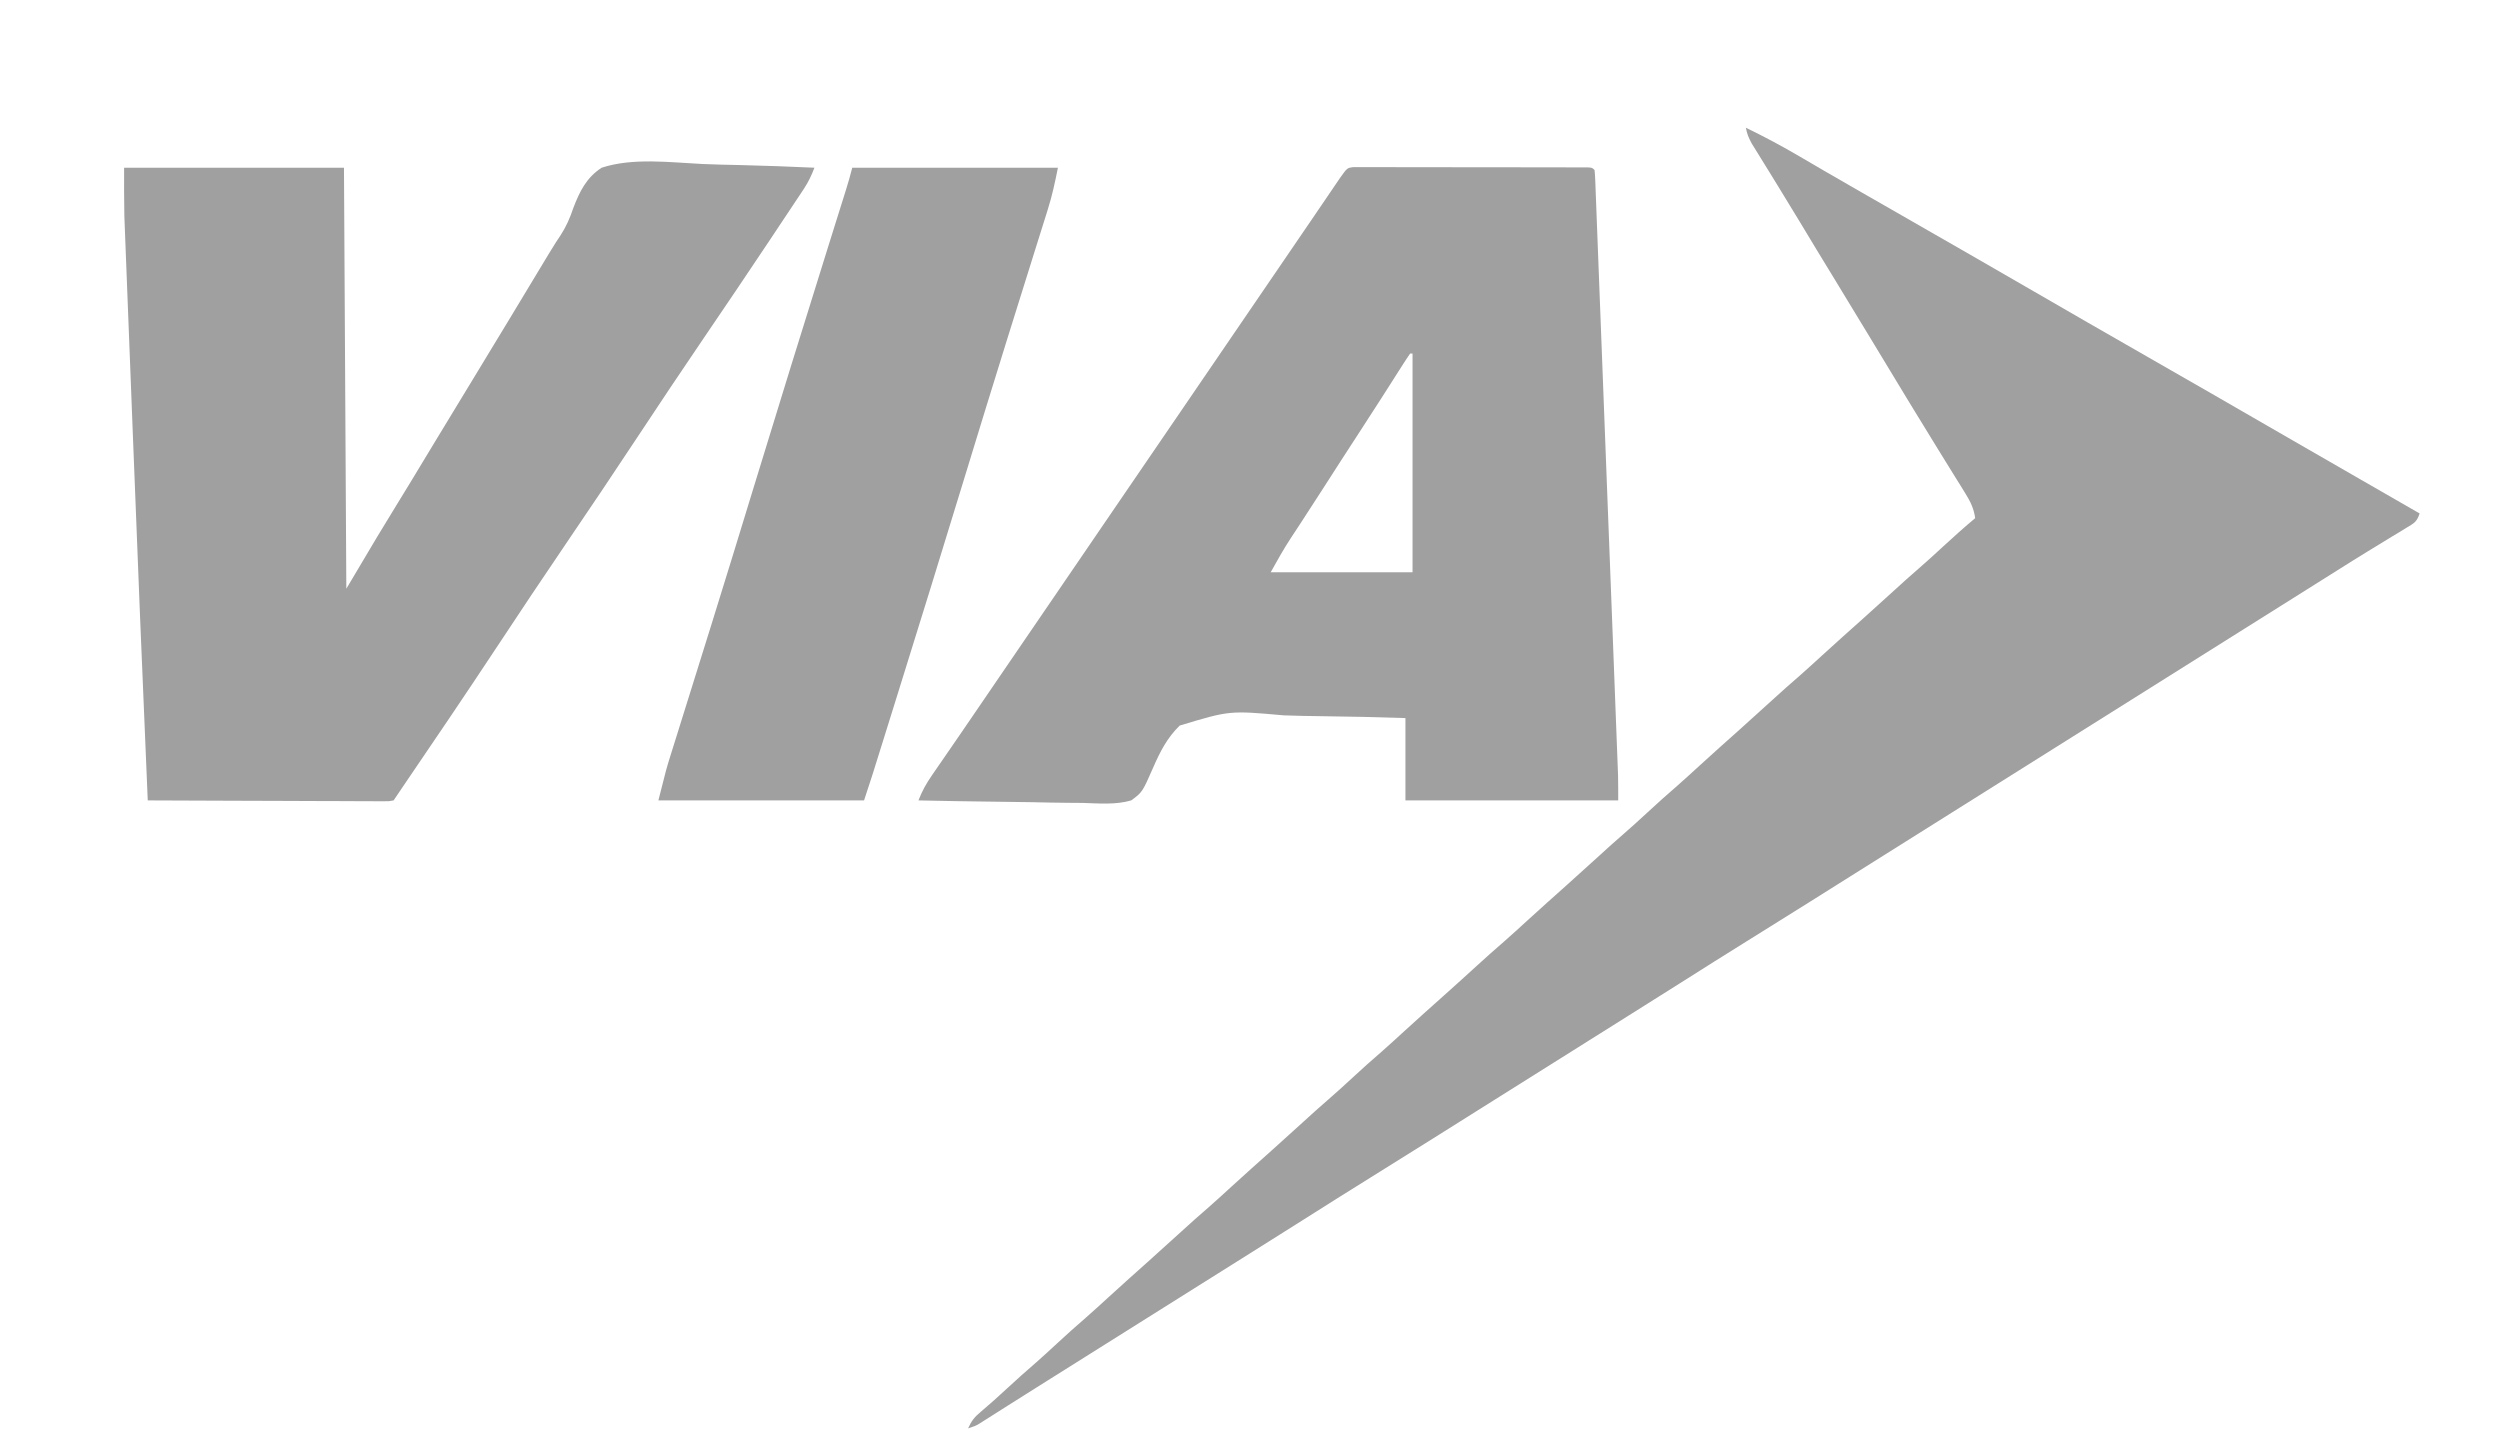
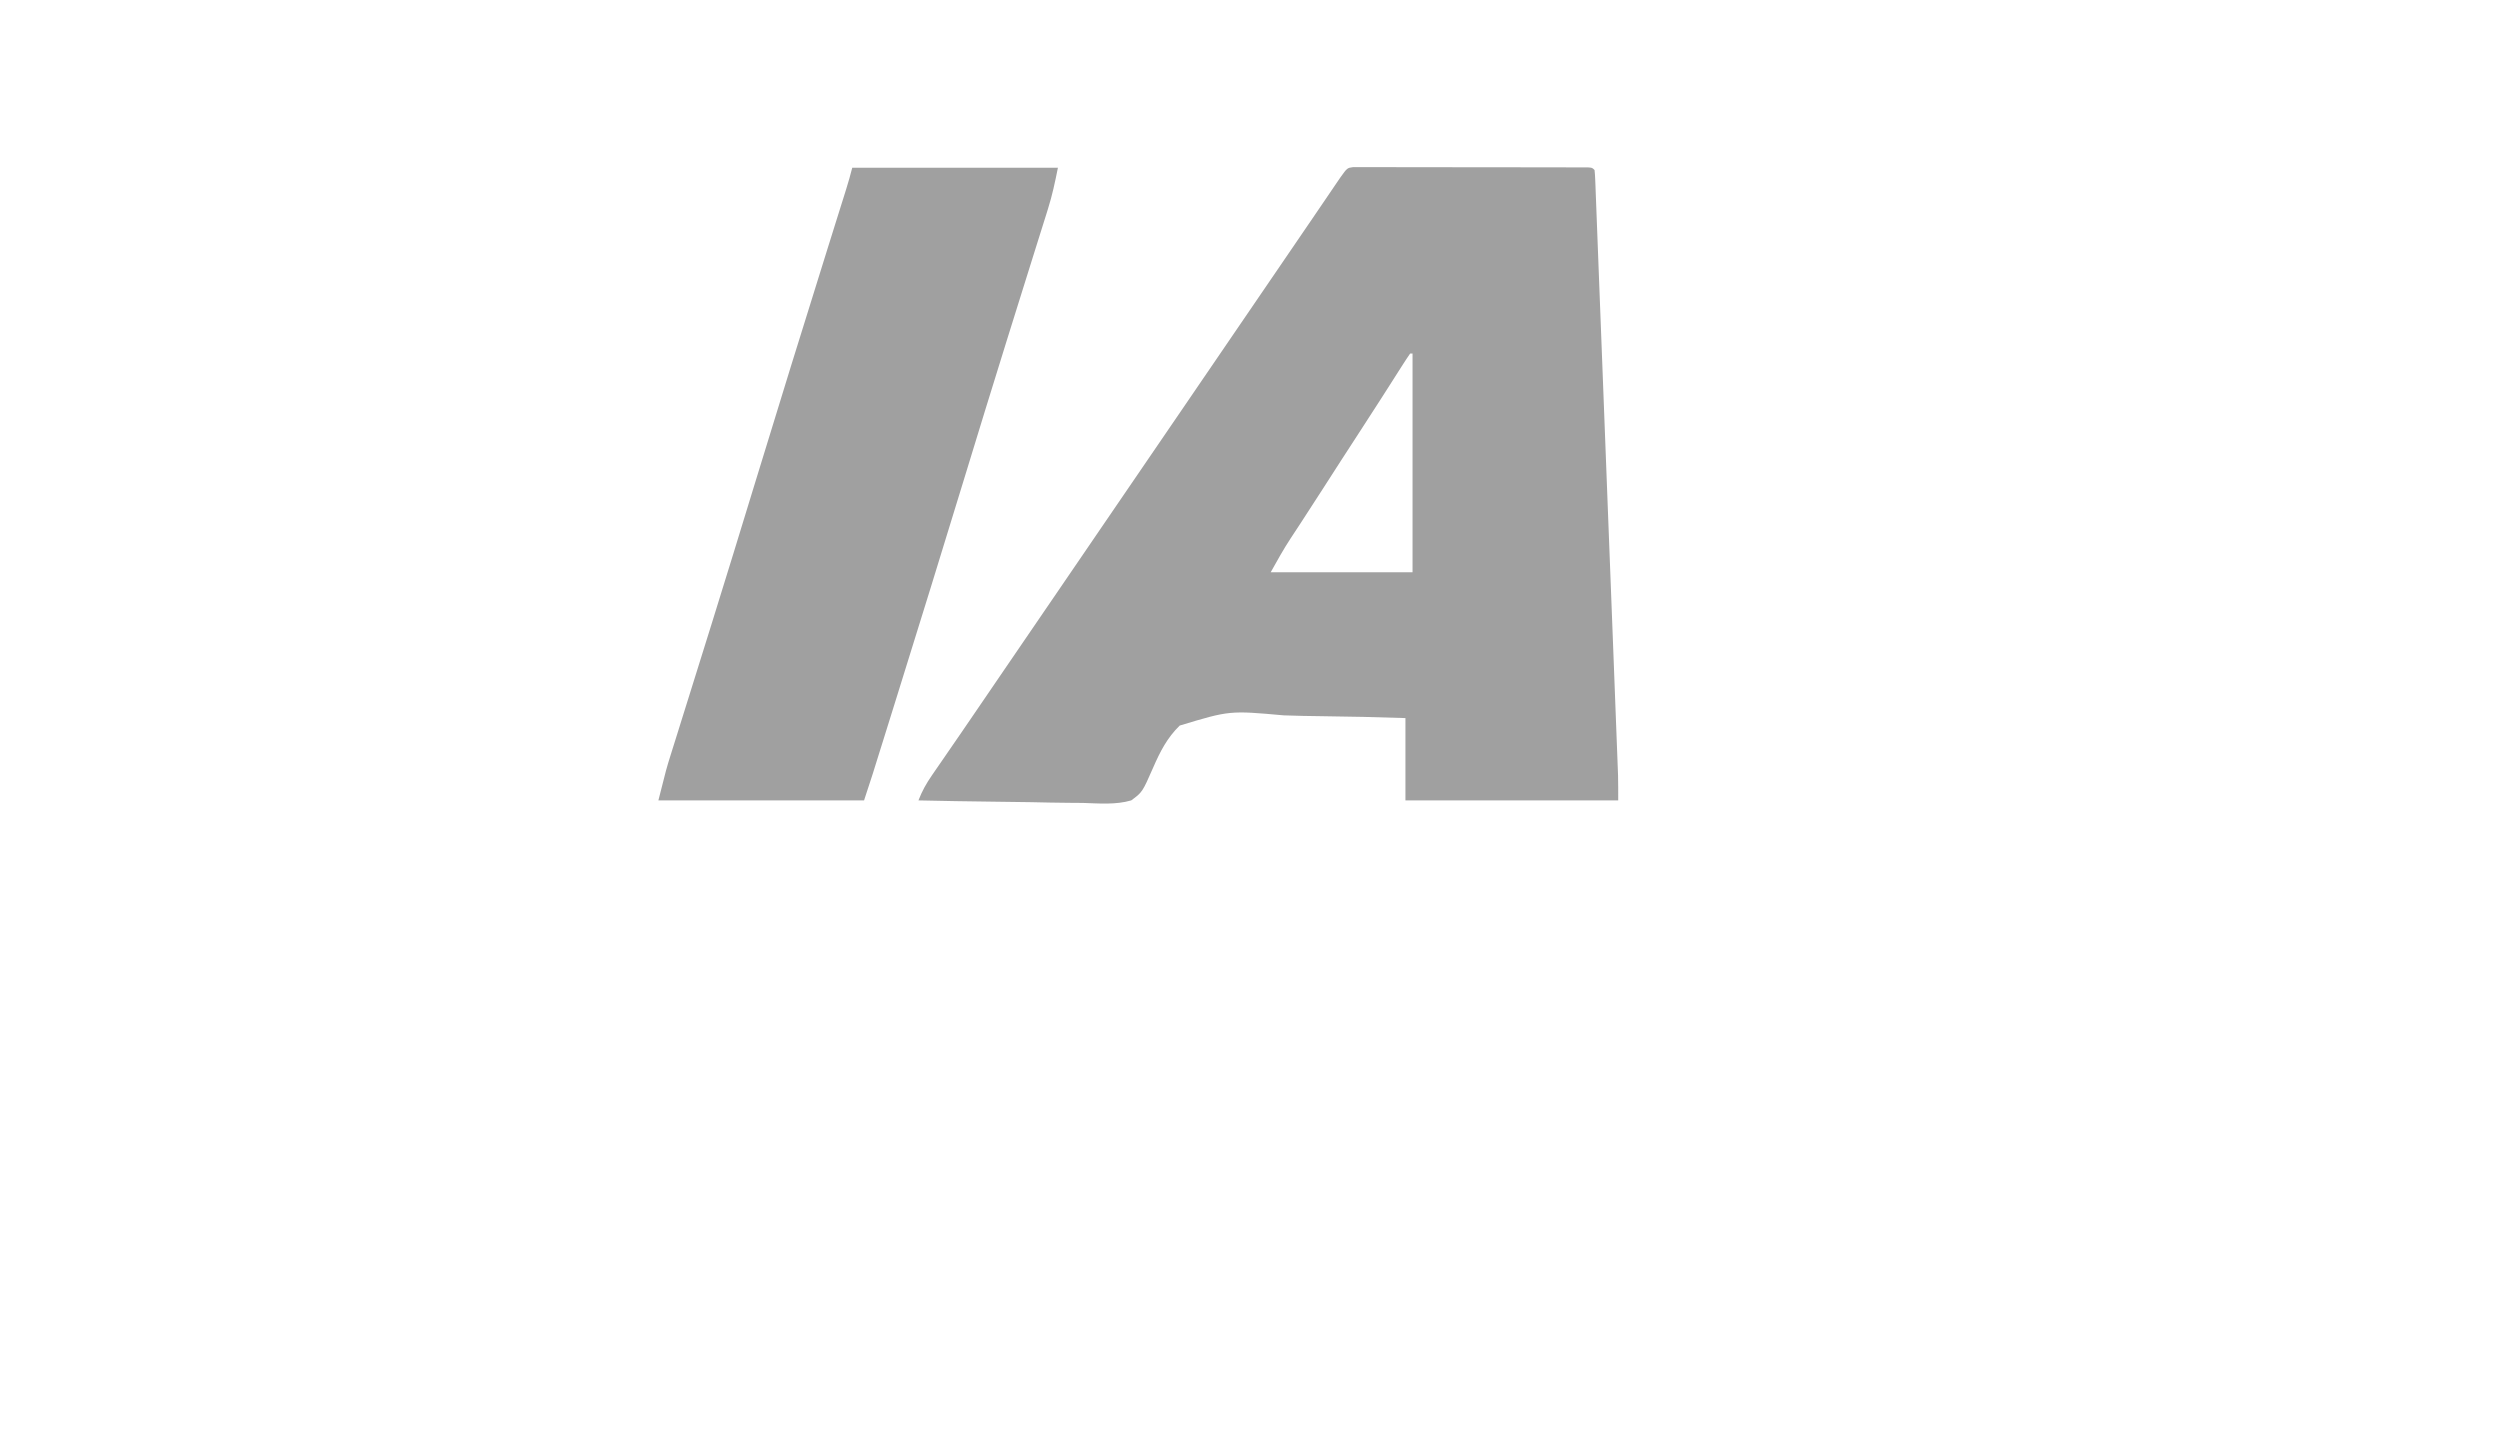
<svg xmlns="http://www.w3.org/2000/svg" width="141" height="81" viewBox="0 0 141 81" fill="none">
-   <path d="M98.467 7.204C99.521 7.714 100.542 8.259 101.55 8.854C101.831 9.018 102.113 9.183 102.394 9.347C102.61 9.473 102.61 9.473 102.83 9.602C103.545 10.02 104.264 10.432 104.983 10.844C105.199 10.967 105.199 10.967 105.419 11.094C105.712 11.261 106.004 11.429 106.296 11.596C107.164 12.094 108.032 12.592 108.899 13.09C109.625 13.507 110.35 13.923 111.076 14.339C112.607 15.217 114.136 16.098 115.662 16.985C117.07 17.803 118.483 18.613 119.896 19.423C120.764 19.92 121.632 20.419 122.499 20.917C123.225 21.333 123.95 21.75 124.676 22.165C126.207 23.043 127.735 23.924 129.26 24.81C130.539 25.553 131.822 26.29 133.106 27.025C134.227 27.668 135.347 28.314 136.467 28.959C136.301 29.455 136.151 29.508 135.709 29.775C135.579 29.856 135.448 29.936 135.313 30.019C135.171 30.104 135.029 30.189 134.883 30.277C134.589 30.458 134.294 30.638 134 30.818C133.853 30.908 133.706 30.997 133.554 31.09C132.975 31.444 132.4 31.805 131.825 32.168C131.62 32.297 131.415 32.426 131.21 32.555C131.11 32.618 131.009 32.681 130.906 32.746C130.382 33.076 129.858 33.405 129.333 33.735C129.122 33.867 128.911 34 128.7 34.133C120.678 39.173 112.656 44.214 104.633 49.255C104.529 49.321 104.425 49.386 104.317 49.454C104.105 49.587 103.894 49.72 103.682 49.853C103.162 50.179 102.643 50.506 102.124 50.833C100.96 51.566 99.793 52.294 98.625 53.019C97.334 53.821 96.049 54.631 94.766 55.445C93.794 56.061 92.819 56.673 91.844 57.285C91.318 57.615 90.792 57.945 90.267 58.276C90.056 58.408 89.844 58.541 89.633 58.673C89.529 58.739 89.424 58.805 89.317 58.873C87.311 60.133 85.306 61.393 83.3 62.653C83.196 62.719 83.091 62.784 82.984 62.852C82.772 62.985 82.56 63.118 82.349 63.251C81.829 63.577 81.309 63.904 80.79 64.231C79.626 64.963 78.46 65.692 77.292 66.417C76.001 67.219 74.715 68.029 73.432 68.843C72.46 69.459 71.485 70.071 70.51 70.683C69.984 71.013 69.459 71.343 68.933 71.674C68.722 71.806 68.511 71.939 68.3 72.072C68.196 72.137 68.091 72.203 67.983 72.27C65.133 74.061 62.283 75.852 59.433 77.643C59.276 77.742 59.276 77.742 59.116 77.842C58.907 77.974 58.697 78.105 58.488 78.237C57.933 78.585 57.379 78.935 56.825 79.286C56.651 79.396 56.651 79.396 56.474 79.508C56.252 79.649 56.029 79.79 55.807 79.932C55.657 80.027 55.657 80.027 55.504 80.123C55.416 80.179 55.328 80.235 55.238 80.293C55 80.429 55 80.429 54.6 80.561C54.779 80.153 54.964 79.915 55.308 79.633C55.819 79.204 56.311 78.759 56.8 78.306C57.341 77.806 57.887 77.315 58.446 76.835C58.836 76.491 59.218 76.138 59.6 75.786C60.145 75.283 60.694 74.788 61.256 74.304C61.685 73.929 62.104 73.543 62.525 73.158C63.274 72.473 64.032 71.796 64.79 71.12C65.402 70.573 66.011 70.022 66.617 69.468C67.133 68.996 67.655 68.531 68.184 68.074C68.615 67.697 69.036 67.31 69.458 66.923C70.207 66.238 70.965 65.562 71.723 64.885C72.335 64.338 72.944 63.788 73.55 63.233C73.982 62.839 74.415 62.446 74.858 62.064C75.337 61.652 75.802 61.225 76.267 60.796C76.811 60.293 77.361 59.798 77.922 59.315C78.351 58.939 78.771 58.553 79.191 58.168C79.941 57.483 80.698 56.806 81.456 56.13C82.069 55.583 82.678 55.033 83.283 54.478C83.8 54.006 84.321 53.541 84.851 53.084C85.281 52.707 85.702 52.32 86.124 51.934C86.874 51.248 87.632 50.572 88.39 49.896C89.002 49.349 89.611 48.798 90.217 48.244C90.648 47.849 91.082 47.456 91.525 47.075C92.004 46.662 92.469 46.235 92.933 45.806C93.478 45.303 94.027 44.808 94.589 44.325C95.018 43.949 95.437 43.563 95.858 43.178C96.607 42.493 97.365 41.817 98.123 41.141C98.735 40.593 99.344 40.043 99.95 39.489C100.466 39.016 100.988 38.552 101.518 38.095C101.948 37.717 102.369 37.33 102.791 36.944C103.541 36.258 104.298 35.582 105.056 34.906C105.669 34.359 106.278 33.808 106.883 33.254C107.315 32.859 107.748 32.467 108.192 32.085C108.674 31.669 109.141 31.239 109.608 30.808C110.195 30.267 110.786 29.736 111.4 29.224C111.322 28.668 111.133 28.29 110.838 27.815C110.747 27.668 110.657 27.522 110.564 27.371C110.465 27.212 110.366 27.054 110.267 26.895C110.164 26.729 110.062 26.563 109.959 26.397C109.746 26.052 109.533 25.707 109.319 25.362C108.873 24.642 108.432 23.919 107.991 23.196C107.849 22.963 107.707 22.731 107.565 22.498C106.869 21.358 106.178 20.214 105.489 19.069C104.807 17.936 104.119 16.807 103.429 15.678C102.776 14.611 102.127 13.542 101.483 12.469C101.083 11.803 100.677 11.14 100.269 10.479C100.112 10.223 99.955 9.968 99.798 9.712C99.695 9.545 99.591 9.377 99.487 9.21C99.342 8.976 99.197 8.741 99.053 8.506C98.969 8.37 98.885 8.234 98.798 8.094C98.629 7.786 98.527 7.546 98.467 7.204Z" fill="#A0A0A0" />
  <path d="M76.314 9.426C76.465 9.426 76.465 9.426 76.619 9.426C76.735 9.426 76.851 9.425 76.97 9.425C77.097 9.426 77.224 9.426 77.356 9.427C77.489 9.427 77.623 9.427 77.761 9.426C78.205 9.426 78.648 9.427 79.092 9.429C79.399 9.429 79.707 9.429 80.014 9.429C80.658 9.429 81.303 9.43 81.947 9.432C82.775 9.434 83.603 9.435 84.431 9.435C85.066 9.435 85.7 9.435 86.335 9.436C86.64 9.437 86.945 9.437 87.251 9.437C87.677 9.437 88.103 9.439 88.528 9.44C88.72 9.44 88.72 9.44 88.915 9.44C89.03 9.44 89.146 9.441 89.264 9.442C89.416 9.442 89.416 9.442 89.57 9.442C89.8 9.459 89.8 9.459 89.933 9.592C89.953 9.775 89.963 9.96 89.971 10.144C89.975 10.264 89.98 10.383 89.986 10.507C89.99 10.64 89.995 10.773 90 10.91C90.006 11.05 90.011 11.191 90.017 11.335C90.035 11.809 90.053 12.283 90.071 12.756C90.084 13.094 90.097 13.432 90.11 13.771C90.142 14.596 90.174 15.422 90.205 16.247C90.242 17.209 90.279 18.17 90.316 19.131C90.382 20.847 90.448 22.563 90.513 24.279C90.576 25.944 90.64 27.609 90.704 29.273C90.708 29.376 90.712 29.478 90.716 29.584C90.724 29.79 90.732 29.996 90.74 30.202C90.744 30.304 90.748 30.406 90.752 30.511C90.756 30.612 90.76 30.714 90.764 30.818C90.825 32.404 90.886 33.991 90.947 35.577C90.969 36.151 90.991 36.726 91.013 37.301C91.051 38.299 91.089 39.297 91.127 40.294C91.14 40.626 91.153 40.957 91.165 41.288C91.183 41.741 91.2 42.193 91.217 42.646C91.222 42.777 91.227 42.908 91.232 43.043C91.237 43.165 91.242 43.287 91.246 43.413C91.25 43.517 91.254 43.621 91.258 43.729C91.269 44.2 91.267 44.672 91.267 45.143C87.307 45.143 83.347 45.143 79.267 45.143C79.267 43.611 79.267 42.079 79.267 40.5C77.704 40.448 76.143 40.41 74.579 40.394C73.853 40.386 73.128 40.373 72.402 40.346C69.351 40.071 69.351 40.071 66.537 40.921C65.829 41.61 65.433 42.388 65.043 43.282C64.428 44.682 64.428 44.682 63.8 45.143C62.924 45.401 61.973 45.312 61.071 45.285C60.803 45.283 60.536 45.281 60.268 45.279C59.567 45.274 58.865 45.259 58.164 45.243C57.447 45.228 56.73 45.222 56.014 45.214C54.609 45.199 53.205 45.174 51.8 45.143C52.002 44.621 52.239 44.195 52.558 43.733C52.607 43.662 52.656 43.59 52.706 43.517C52.867 43.282 53.03 43.048 53.192 42.813C53.306 42.647 53.42 42.481 53.534 42.315C53.771 41.97 54.008 41.625 54.246 41.281C54.742 40.56 55.234 39.837 55.726 39.114C55.989 38.728 56.253 38.341 56.517 37.955C56.568 37.879 56.62 37.803 56.673 37.726C57.674 36.259 58.676 34.794 59.678 33.328C60.764 31.74 61.849 30.151 62.933 28.561C64.202 26.7 65.473 24.841 66.745 22.982C67.831 21.393 68.916 19.804 70 18.214C70.897 16.899 71.794 15.585 72.692 14.271C73.132 13.629 73.571 12.986 74.008 12.343C74.219 12.034 74.429 11.725 74.64 11.415C74.789 11.197 74.937 10.977 75.086 10.758C75.176 10.627 75.265 10.495 75.358 10.359C75.437 10.243 75.516 10.127 75.598 10.007C75.982 9.471 75.982 9.471 76.314 9.426ZM79.533 19.939C79.385 20.151 79.244 20.367 79.105 20.585C79.017 20.723 78.929 20.861 78.838 21.003C78.742 21.154 78.646 21.305 78.55 21.456C78.452 21.61 78.353 21.764 78.255 21.918C78.107 22.149 77.959 22.38 77.812 22.611C77.433 23.204 77.051 23.794 76.667 24.383C75.969 25.452 75.28 26.525 74.59 27.599C74.183 28.233 73.774 28.867 73.361 29.498C73.295 29.599 73.229 29.7 73.161 29.803C73.043 29.983 72.924 30.164 72.805 30.344C72.391 30.975 72.038 31.611 71.667 32.276C74.307 32.276 76.947 32.276 79.667 32.276C79.667 28.204 79.667 24.133 79.667 19.939C79.623 19.939 79.579 19.939 79.533 19.939Z" fill="#A0A0A0" />
-   <path d="M7 9.459C11.092 9.459 15.184 9.459 19.4 9.459C19.444 17.295 19.488 25.131 19.533 33.204C20.105 32.241 20.677 31.278 21.267 30.286C21.638 29.674 22.009 29.063 22.383 28.453C22.578 28.136 22.772 27.819 22.966 27.501C23.014 27.423 23.061 27.345 23.111 27.264C23.588 26.482 24.061 25.698 24.533 24.913C25.288 23.66 26.048 22.41 26.811 21.162C27.478 20.071 28.141 18.978 28.8 17.883C31.237 13.834 31.237 13.834 31.605 13.287C31.936 12.781 32.145 12.297 32.338 11.723C32.697 10.789 33.074 10.02 33.933 9.459C35.695 8.882 37.805 9.161 39.624 9.25C40.336 9.281 41.047 9.295 41.759 9.31C43.151 9.343 44.542 9.395 45.933 9.459C45.772 9.886 45.596 10.262 45.343 10.643C45.278 10.742 45.213 10.84 45.146 10.942C45.039 11.101 45.039 11.101 44.931 11.263C44.856 11.376 44.781 11.489 44.704 11.606C44.456 11.979 44.207 12.353 43.958 12.726C43.783 12.989 43.608 13.252 43.433 13.516C42.175 15.406 40.904 17.287 39.626 19.165C38.404 20.962 37.197 22.768 36 24.581C34.646 26.634 33.275 28.674 31.892 30.707C30.589 32.623 29.305 34.55 28.029 36.483C26.25 39.178 24.438 41.851 22.62 44.52C22.479 44.727 22.339 44.935 22.2 45.143C21.951 45.192 21.951 45.192 21.642 45.191C21.466 45.191 21.466 45.191 21.287 45.192C21.158 45.191 21.029 45.189 20.897 45.188C20.694 45.188 20.694 45.188 20.487 45.188C20.038 45.188 19.589 45.185 19.141 45.182C18.83 45.181 18.52 45.18 18.209 45.18C17.391 45.178 16.572 45.174 15.754 45.17C14.919 45.166 14.084 45.164 13.249 45.162C11.611 45.158 9.972 45.151 8.333 45.143C8.033 38.234 7.756 31.324 7.489 24.413C7.446 23.317 7.404 22.221 7.361 21.125C7.318 20.048 7.277 18.971 7.235 17.893C7.21 17.259 7.186 16.624 7.161 15.989C7.137 15.399 7.115 14.809 7.092 14.218C7.084 14.004 7.075 13.79 7.067 13.576C7.055 13.28 7.044 12.985 7.033 12.69C7.023 12.444 7.023 12.444 7.014 12.193C6.993 11.282 7 10.37 7 9.459Z" fill="#A0A0A0" />
  <path d="M48.067 9.459C51.895 9.459 55.723 9.459 59.667 9.459C59.503 10.274 59.35 11.005 59.104 11.786C59.076 11.878 59.047 11.97 59.018 12.064C58.923 12.366 58.828 12.668 58.733 12.97C58.665 13.188 58.596 13.406 58.528 13.624C58.382 14.091 58.236 14.558 58.089 15.025C57.733 16.158 57.379 17.292 57.025 18.426C56.943 18.688 56.862 18.949 56.78 19.21C55.969 21.808 55.171 24.409 54.376 27.011C53.133 31.08 51.876 35.145 50.608 39.206C50.568 39.334 50.529 39.462 50.487 39.594C50.259 40.326 50.03 41.058 49.802 41.79C49.732 42.012 49.663 42.234 49.593 42.456C49.498 42.761 49.403 43.065 49.308 43.37C49.28 43.458 49.253 43.546 49.225 43.636C49.066 44.141 48.901 44.641 48.733 45.143C44.905 45.143 41.077 45.143 37.133 45.143C37.583 43.352 37.583 43.352 37.844 42.52C37.873 42.428 37.901 42.337 37.931 42.242C38.025 41.941 38.119 41.641 38.214 41.34C38.282 41.123 38.349 40.905 38.417 40.688C38.563 40.222 38.708 39.757 38.854 39.291C39.249 38.032 39.642 36.771 40.035 35.51C40.075 35.381 40.116 35.251 40.157 35.118C40.966 32.523 41.763 29.925 42.557 27.325C43.919 22.865 45.301 18.41 46.694 13.959C46.844 13.48 46.994 13.001 47.144 12.521C47.248 12.191 47.351 11.861 47.454 11.532C47.517 11.333 47.578 11.135 47.641 10.937C47.682 10.803 47.682 10.803 47.725 10.667C47.851 10.266 47.964 9.867 48.067 9.459Z" fill="#A0A0A0" />
</svg>